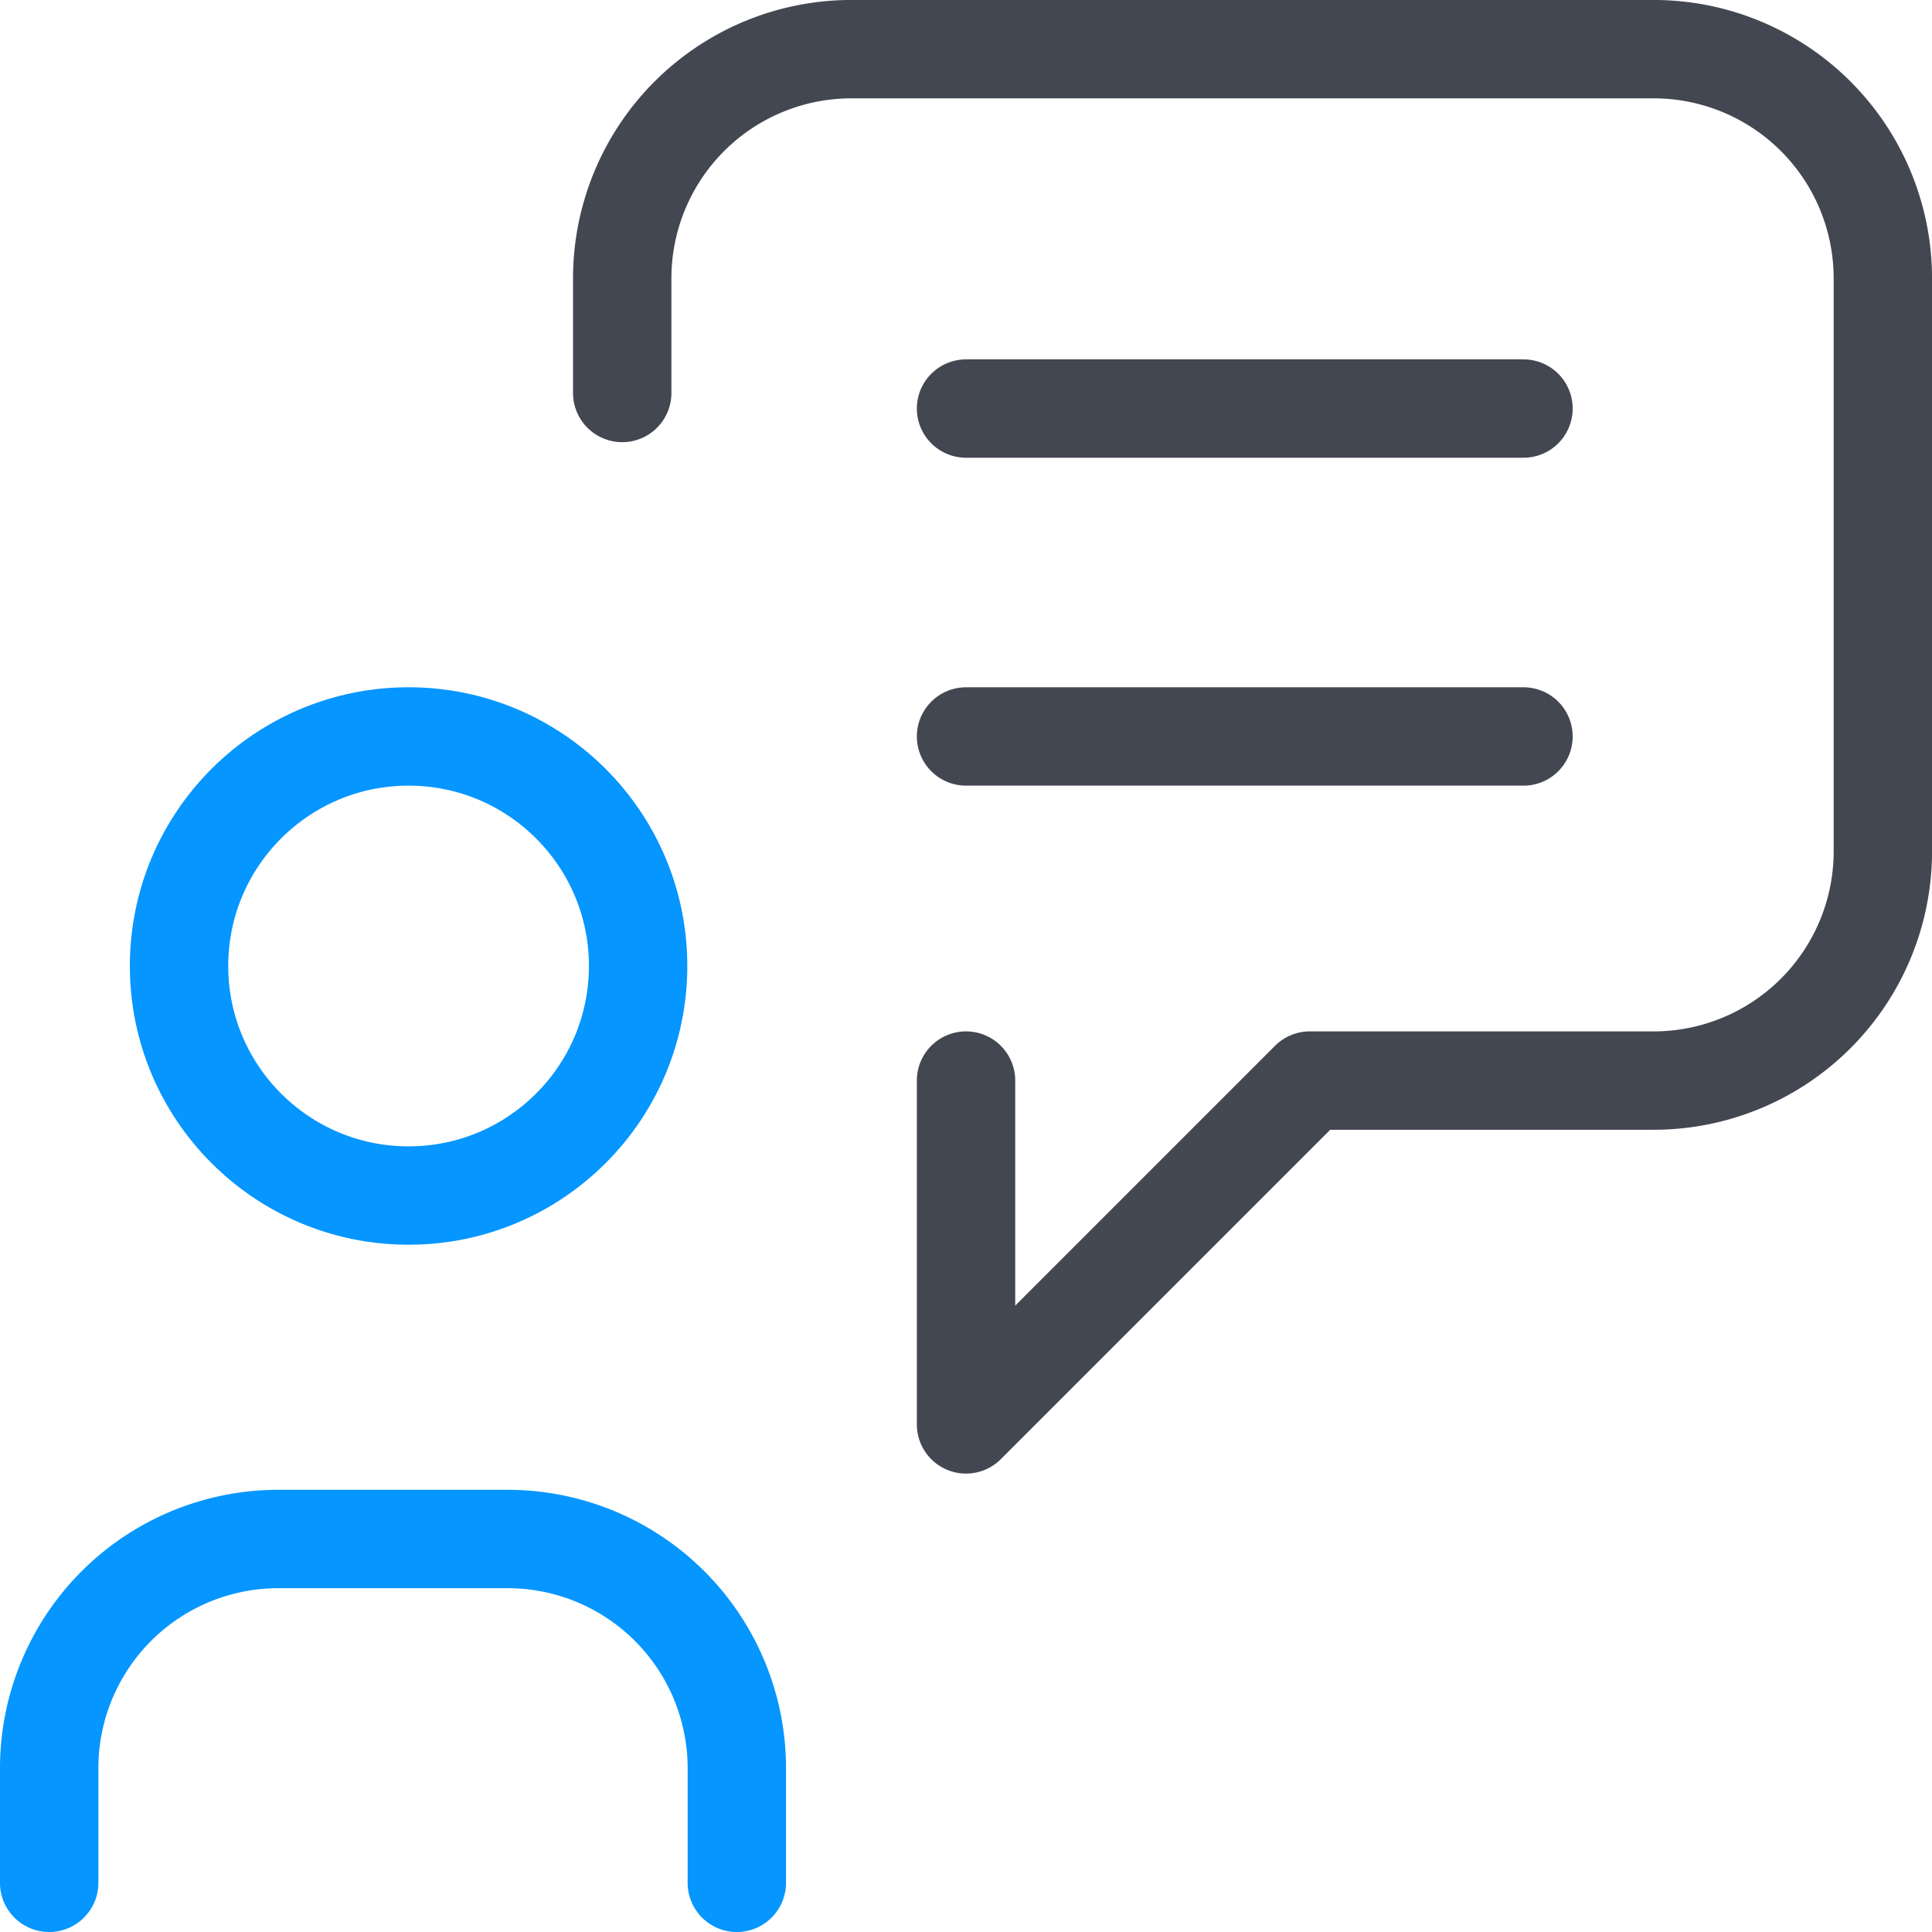
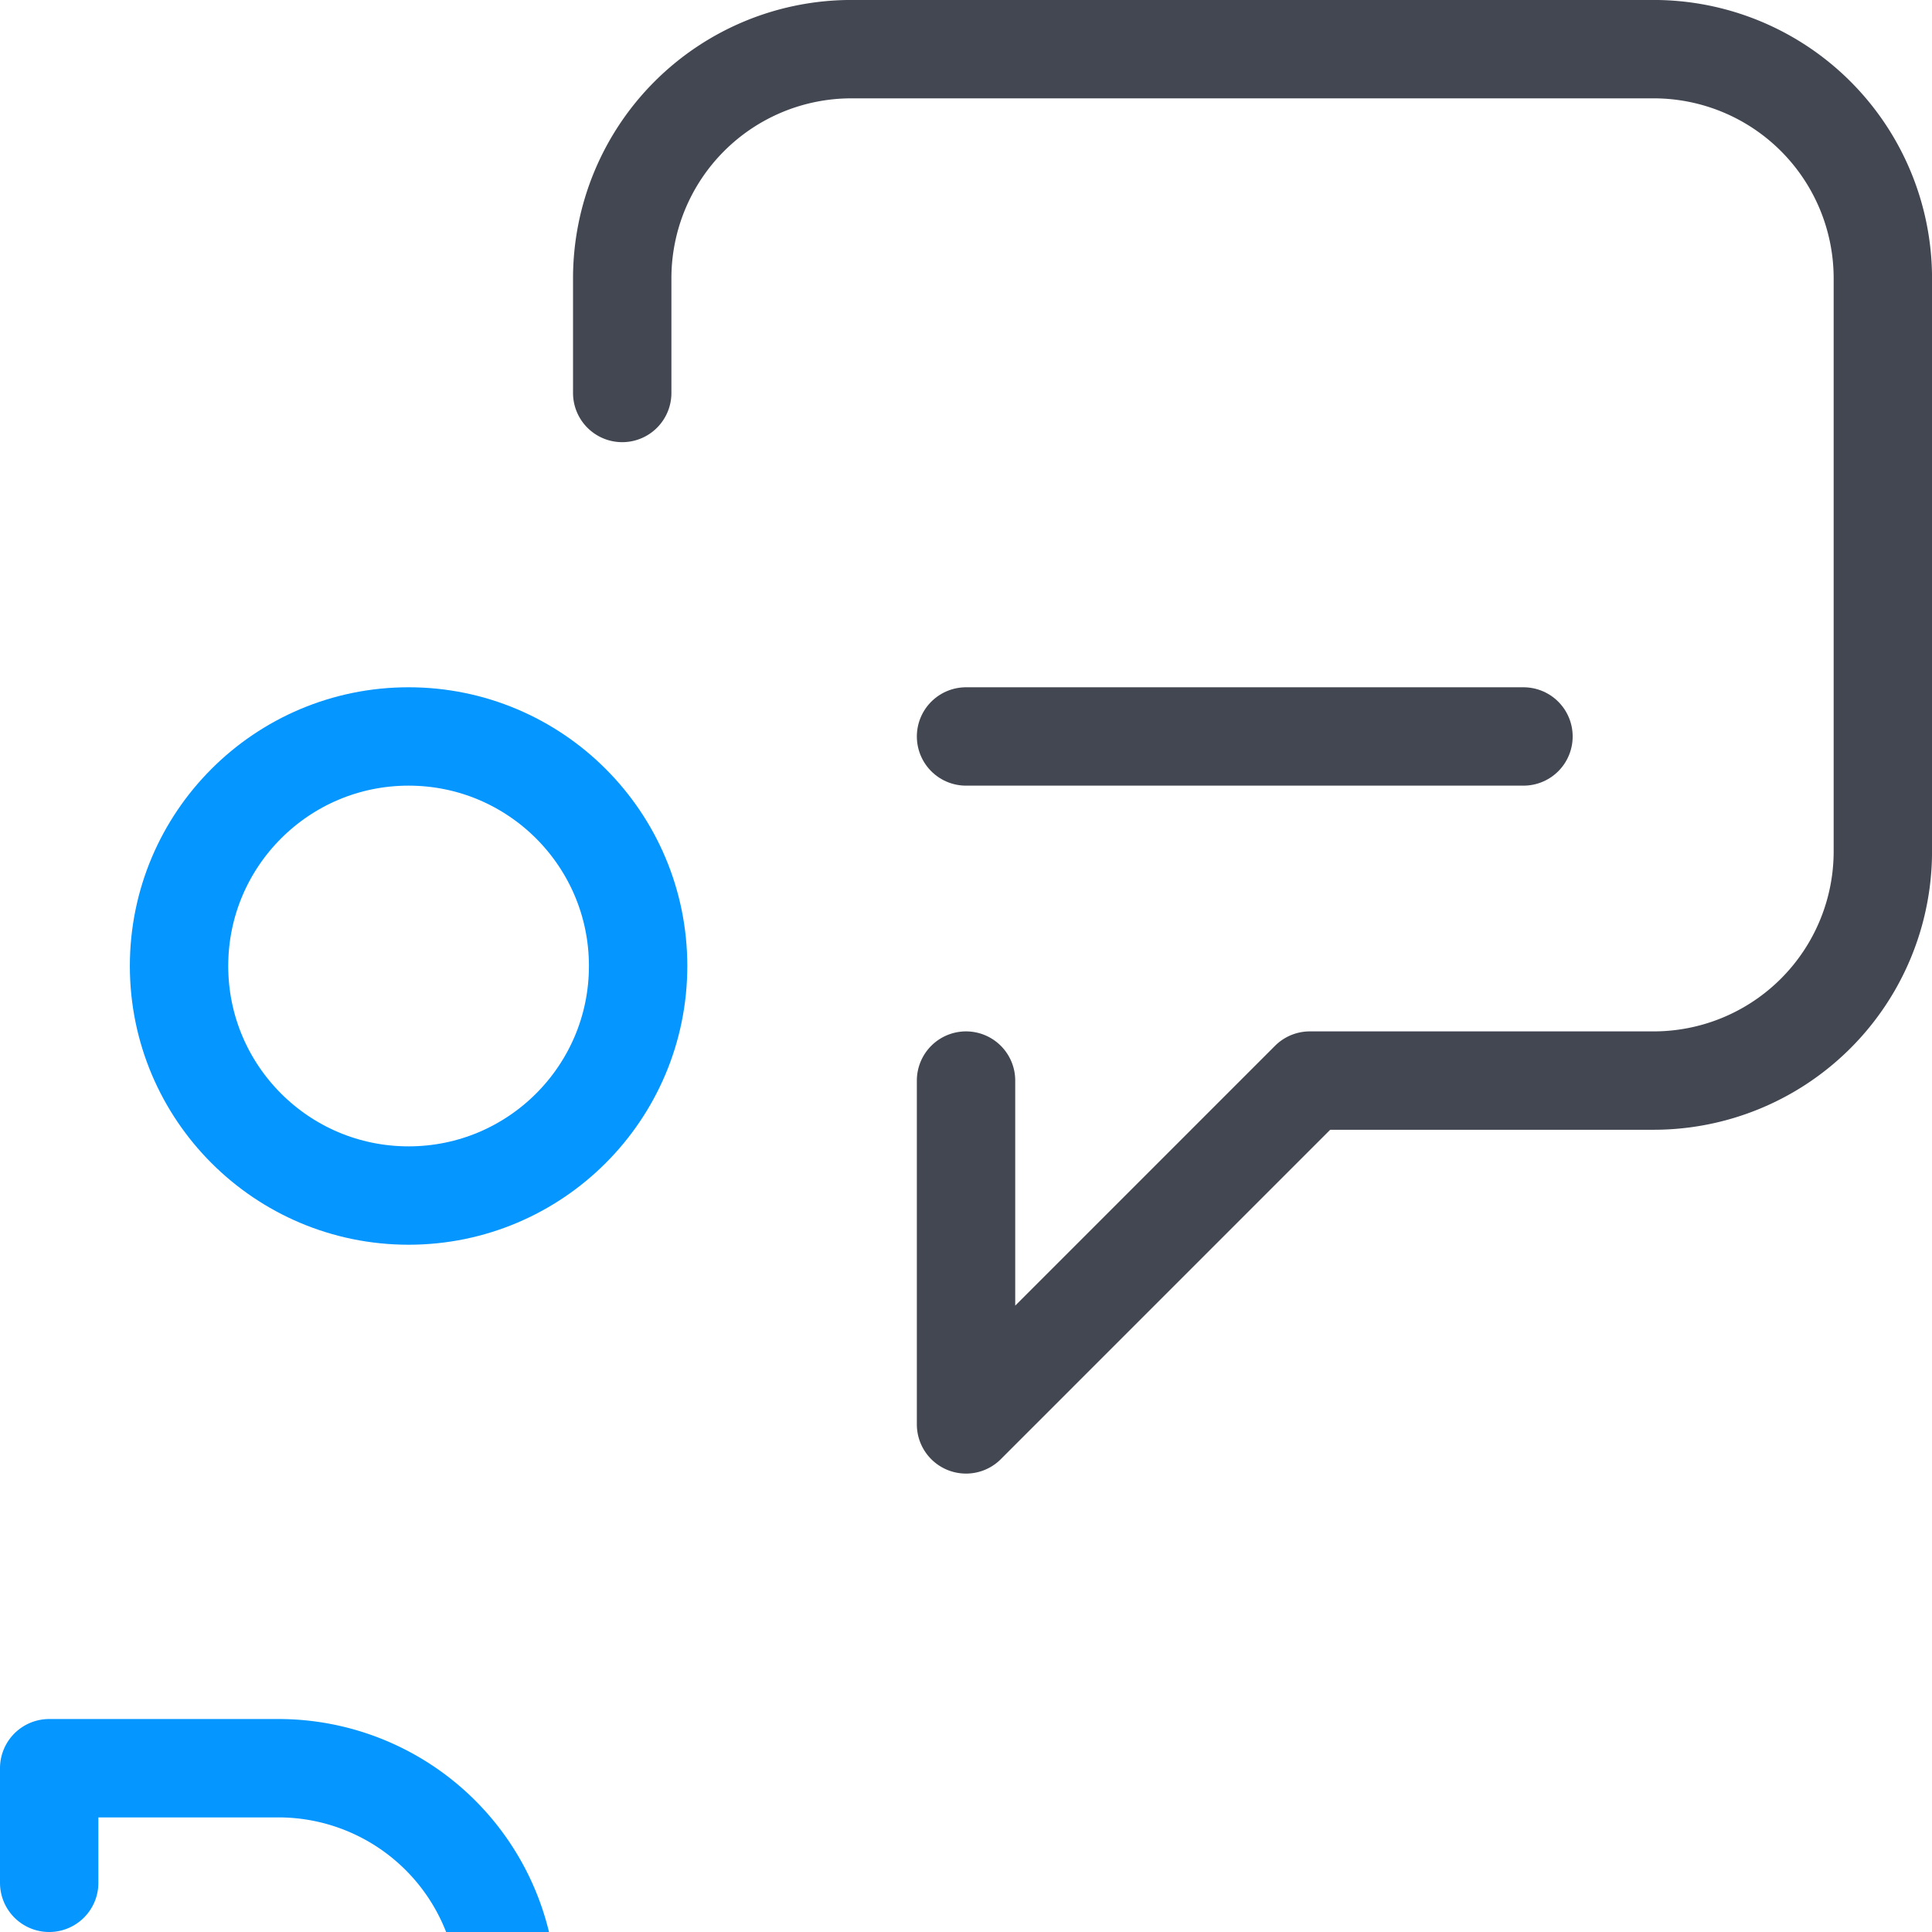
<svg xmlns="http://www.w3.org/2000/svg" width="58.918" height="58.918" viewBox="0 0 58.918 58.918">
  <g id="Group_707" data-name="Group 707" transform="translate(-0.247 -0.248)">
    <g id="Group_716" data-name="Group 716">
      <circle id="Ellipse_23" data-name="Ellipse 23" cx="7" cy="7" r="7" transform="translate(5.707 22.707)" fill="none" stroke="#0596ff" stroke-linecap="round" stroke-linejoin="round" stroke-width="3" />
-       <path id="Path_317" data-name="Path 317" d="M1,37.485V33.99A6.99,6.99,0,0,1,7.99,27h6.99a6.99,6.99,0,0,1,6.99,6.99v3.495" transform="translate(0.747 20.181)" fill="none" stroke="#0596ff" stroke-linecap="round" stroke-linejoin="round" stroke-width="3" />
+       <path id="Path_317" data-name="Path 317" d="M1,37.485V33.99h6.99a6.99,6.99,0,0,1,6.99,6.99v3.495" transform="translate(0.747 20.181)" fill="none" stroke="#0596ff" stroke-linecap="round" stroke-linejoin="round" stroke-width="3" />
      <path id="Path_318" data-name="Path 318" d="M11,11.485V7.99A6.99,6.99,0,0,1,17.99,1H42.454a6.99,6.99,0,0,1,6.99,6.99V25.464a6.99,6.99,0,0,1-6.99,6.99H31.969L21.485,42.939V32.454" transform="translate(8.222 0.747)" fill="none" stroke="#434752" stroke-linecap="round" stroke-linejoin="round" stroke-width="3" />
-       <line id="Line_8" data-name="Line 8" x2="17" transform="translate(29.707 12.707)" fill="none" stroke="#434752" stroke-linecap="round" stroke-linejoin="round" stroke-width="3" />
      <line id="Line_9" data-name="Line 9" x2="17" transform="translate(29.707 22.707)" fill="none" stroke="#434752" stroke-linecap="round" stroke-linejoin="round" stroke-width="3" />
    </g>
  </g>
</svg>